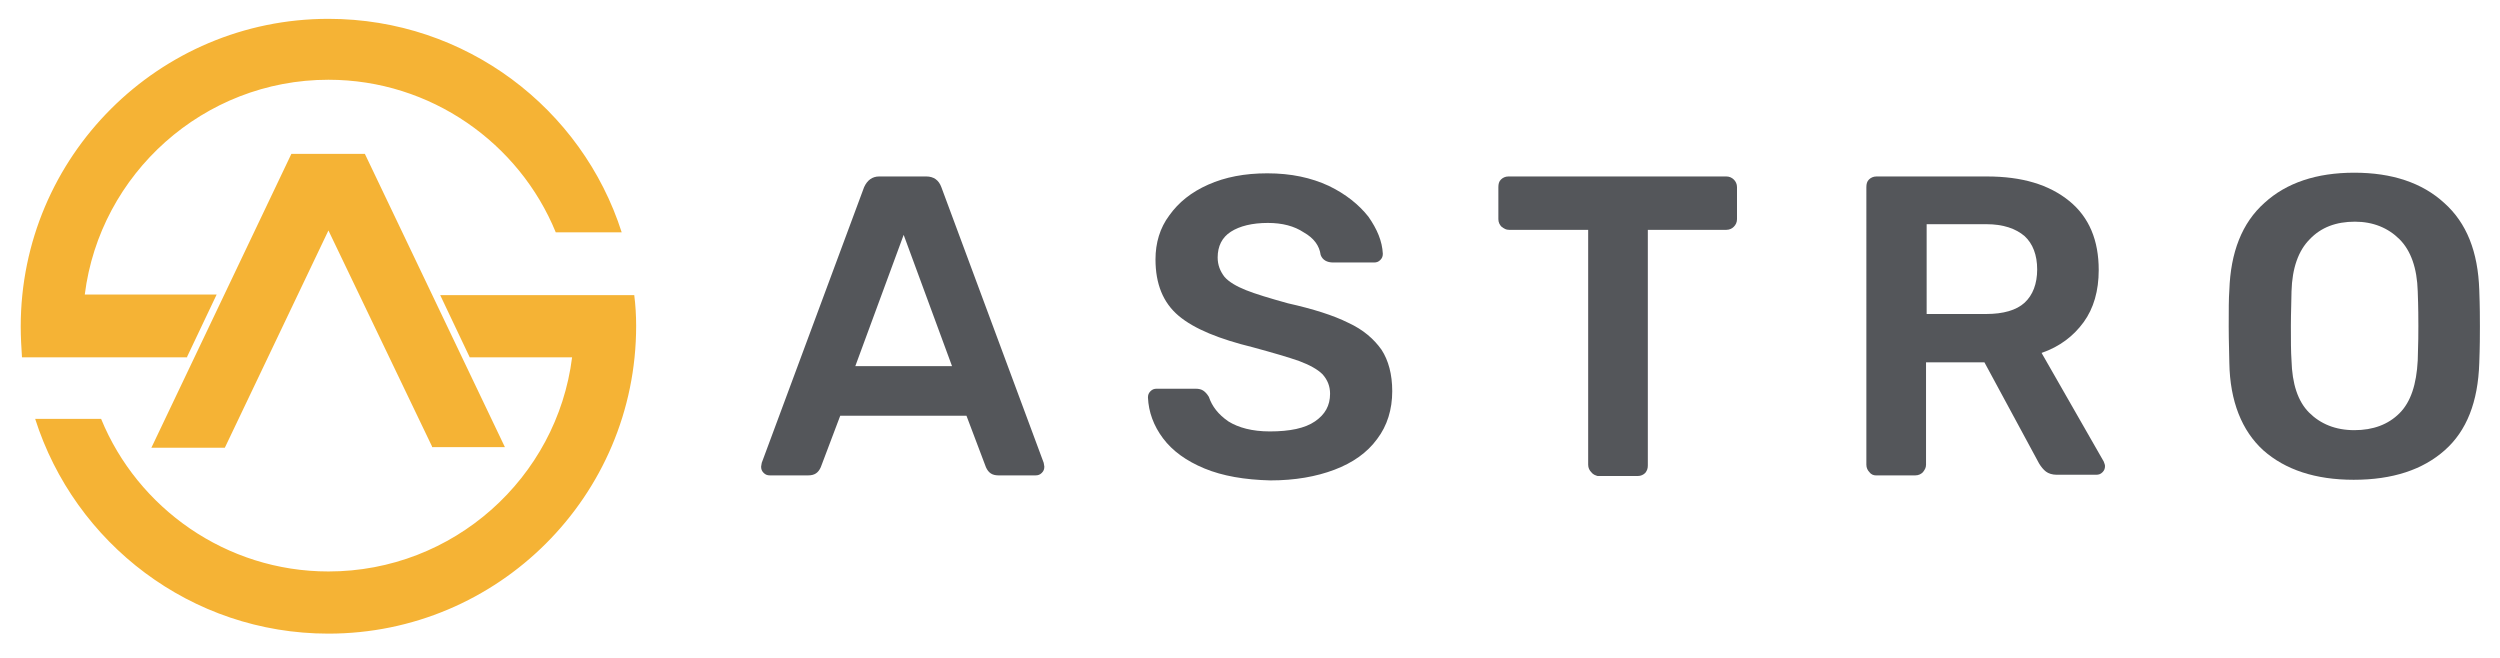
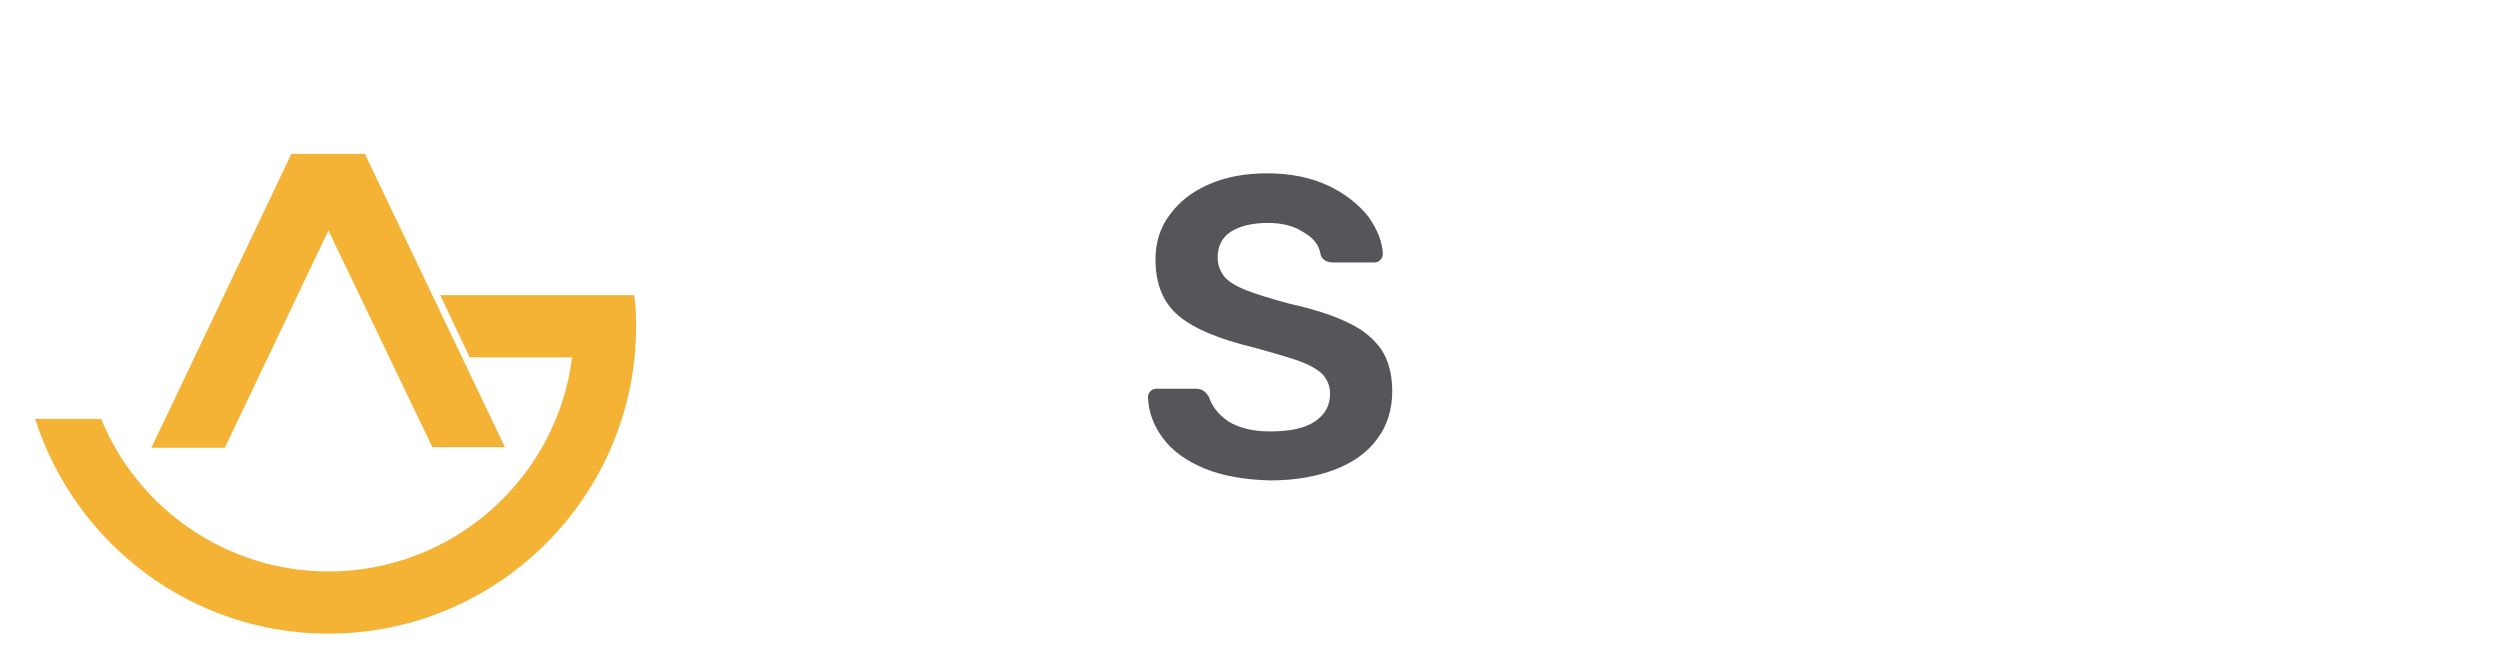
<svg xmlns="http://www.w3.org/2000/svg" version="1.1" id="Lager_1" x="0px" y="0px" viewBox="0 0 398.1 104.8" style="enable-background:new 0 0 398.1 104.8;" xml:space="preserve">
  <style type="text/css">
	.st0{fill:#F5B335;}
	.st1{fill:#54565A;}
</style>
  <g>
    <path class="st0" d="M35.8,71.3H24.1l0.1-0.2l22.2-46.6l11.7,0l22.3,46.7H68.8l0-0.1L52.3,36.7L35.8,71.3z" />
    <g>
-       <path class="st0" d="M29.8,56.8l4.7-9.9h-21c2.4-19.2,18.9-34.2,38.8-34.2c16.3,0,30.4,10.1,36.2,24.3H99C92.7,17.3,74.2,3,52.3,3    c-27,0-49,21.9-49,49c0,1.7,0.1,3.3,0.2,4.9h9.9H29.8z" />
      <path class="st0" d="M101,47h-9.9h-21l4.7,9.9h16.3C88.7,76.1,72.2,91,52.3,91C36,91,21.9,80.9,16.1,66.7H5.6    c6.3,19.8,24.8,34.2,46.7,34.2c27,0,49-21.9,49-49C101.3,50.2,101.2,48.6,101,47z" />
    </g>
  </g>
  <g>
-     <path class="st1" d="M121.6,75.3c-0.3-0.3-0.4-0.6-0.4-1l0.1-0.6l16.3-43.9c0.5-1.1,1.3-1.7,2.4-1.7h7.5c1.2,0,2,0.6,2.4,1.7   l16.3,43.9l0.1,0.6c0,0.4-0.1,0.7-0.4,1c-0.3,0.3-0.6,0.4-1,0.4H159c-1,0-1.6-0.4-2-1.3l-3.1-8.2h-20.1l-3.1,8.2   c-0.4,0.9-1,1.3-2,1.3h-6.1C122.2,75.7,121.9,75.6,121.6,75.3z M136.2,58.3h15.4l-7.7-20.9L136.2,58.3z" />
    <path class="st1" d="M191.8,74.6c-2.9-1.2-5.1-2.8-6.6-4.8c-1.5-2-2.3-4.2-2.4-6.5c0-0.4,0.1-0.7,0.4-1c0.3-0.3,0.6-0.4,1-0.4h6.2   c0.5,0,0.9,0.1,1.2,0.3c0.3,0.2,0.6,0.5,0.9,1c0.5,1.5,1.5,2.8,3.1,3.9c1.6,1,3.8,1.6,6.6,1.6c3.2,0,5.6-0.5,7.2-1.6   c1.6-1.1,2.4-2.5,2.4-4.4c0-1.2-0.4-2.2-1.2-3.1c-0.8-0.8-2.1-1.5-3.7-2.1c-1.7-0.6-4.1-1.3-7.4-2.2c-5.3-1.3-9.3-2.9-11.8-5   s-3.7-5.1-3.7-9c0-2.6,0.7-5,2.2-7c1.5-2.1,3.5-3.7,6.2-4.9c2.7-1.2,5.8-1.8,9.4-1.8c3.8,0,7,0.7,9.8,2c2.7,1.3,4.8,3,6.3,4.9   c1.4,2,2.2,3.9,2.3,5.9c0,0.4-0.1,0.7-0.4,1c-0.3,0.3-0.6,0.4-1,0.4h-6.5c-1,0-1.7-0.4-2-1.2c-0.2-1.5-1.1-2.7-2.7-3.6   c-1.5-1-3.4-1.5-5.7-1.5c-2.5,0-4.5,0.5-5.9,1.4s-2.1,2.3-2.1,4.1c0,1.2,0.4,2.2,1.1,3.1c0.7,0.8,1.9,1.5,3.4,2.1   c1.5,0.6,3.8,1.3,6.7,2.1c4,0.9,7.2,1.9,9.6,3.1c2.4,1.1,4.1,2.6,5.3,4.3c1.1,1.7,1.7,3.9,1.7,6.6c0,2.9-0.8,5.5-2.4,7.6   c-1.6,2.2-3.9,3.8-6.8,4.9c-2.9,1.1-6.3,1.7-10.2,1.7C198.2,76.4,194.7,75.8,191.8,74.6z" />
-     <path class="st1" d="M253.4,75.2c-0.3-0.3-0.5-0.7-0.5-1.2V36.6h-12.6c-0.5,0-0.8-0.2-1.2-0.5c-0.3-0.3-0.5-0.7-0.5-1.2v-5.1   c0-0.5,0.1-0.9,0.4-1.2c0.3-0.3,0.7-0.5,1.2-0.5h34.7c0.5,0,0.9,0.2,1.2,0.5c0.3,0.3,0.5,0.7,0.5,1.2v5.1c0,0.5-0.2,0.9-0.5,1.2   c-0.3,0.3-0.7,0.5-1.2,0.5h-12.5v37.5c0,0.5-0.1,0.8-0.4,1.2c-0.3,0.3-0.7,0.5-1.2,0.5h-6.4C254.1,75.7,253.7,75.6,253.4,75.2z" />
-     <path class="st1" d="M297.7,75.2c-0.3-0.3-0.5-0.7-0.5-1.2V29.8c0-0.5,0.1-0.9,0.4-1.2c0.3-0.3,0.7-0.5,1.2-0.5h17.6   c5.6,0,9.9,1.3,13.1,3.9c3.2,2.6,4.7,6.3,4.7,11c0,3.3-0.8,6.1-2.4,8.3c-1.6,2.2-3.8,3.9-6.7,4.9l9.9,17.3c0.1,0.3,0.2,0.5,0.2,0.7   c0,0.4-0.1,0.7-0.4,1c-0.3,0.3-0.6,0.4-1,0.4h-6.3c-0.7,0-1.3-0.2-1.7-0.5s-0.8-0.8-1.1-1.3l-8.7-16.1h-9.3v16.3   c0,0.5-0.2,0.8-0.5,1.2c-0.3,0.3-0.7,0.5-1.2,0.5h-6.3C298.4,75.7,298,75.6,297.7,75.2z M316.3,50c2.7,0,4.8-0.6,6.1-1.8s2-3,2-5.3   c0-2.3-0.7-4.1-2-5.3c-1.4-1.2-3.4-1.9-6.1-1.9h-9.5V50H316.3z" />
-     <path class="st1" d="M360.4,71.7c-3.4-3.1-5.3-7.8-5.4-13.9c0-1.3-0.1-3.2-0.1-5.8c0-2.6,0-4.5,0.1-5.8c0.2-6,2-10.7,5.6-13.9   c3.5-3.2,8.3-4.8,14.3-4.8c6,0,10.8,1.6,14.3,4.8c3.6,3.2,5.4,7.8,5.6,13.9c0.1,2.6,0.1,4.6,0.1,5.8c0,1.2,0,3.2-0.1,5.8   c-0.2,6.2-2,10.8-5.5,13.9s-8.3,4.7-14.5,4.7C368.7,76.4,363.9,74.8,360.4,71.7z M382.1,65.8c1.8-1.8,2.7-4.6,2.9-8.4   c0.1-2.7,0.1-4.6,0.1-5.5c0-1,0-2.9-0.1-5.5c-0.1-3.7-1.1-6.5-2.9-8.3c-1.8-1.8-4.2-2.8-7.1-2.8c-3,0-5.4,0.9-7.2,2.8   c-1.8,1.8-2.8,4.6-2.9,8.3c0,1.3-0.1,3.2-0.1,5.5c0,2.3,0,4.1,0.1,5.5c0.1,3.7,1,6.5,2.8,8.3c1.8,1.8,4.2,2.8,7.2,2.8   C377.9,68.5,380.3,67.6,382.1,65.8z" />
  </g>
</svg>